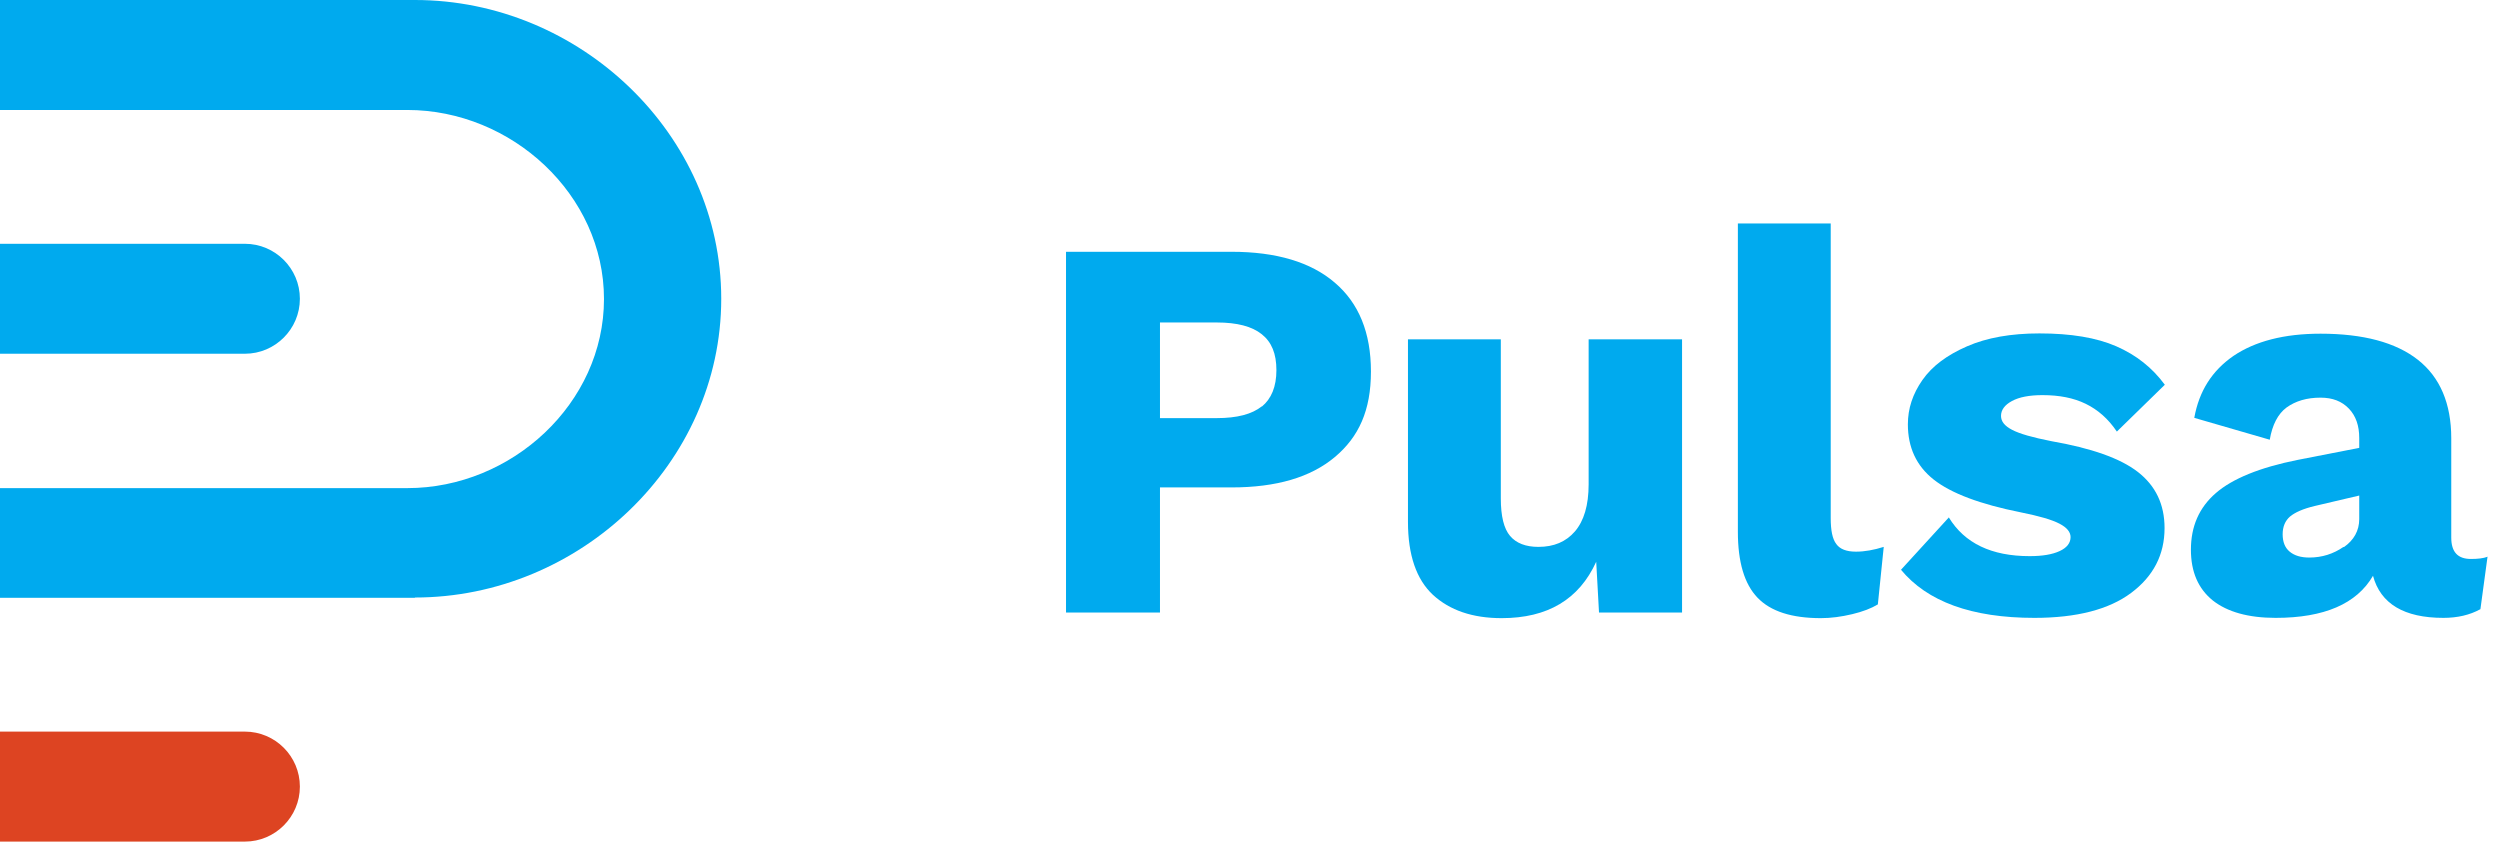
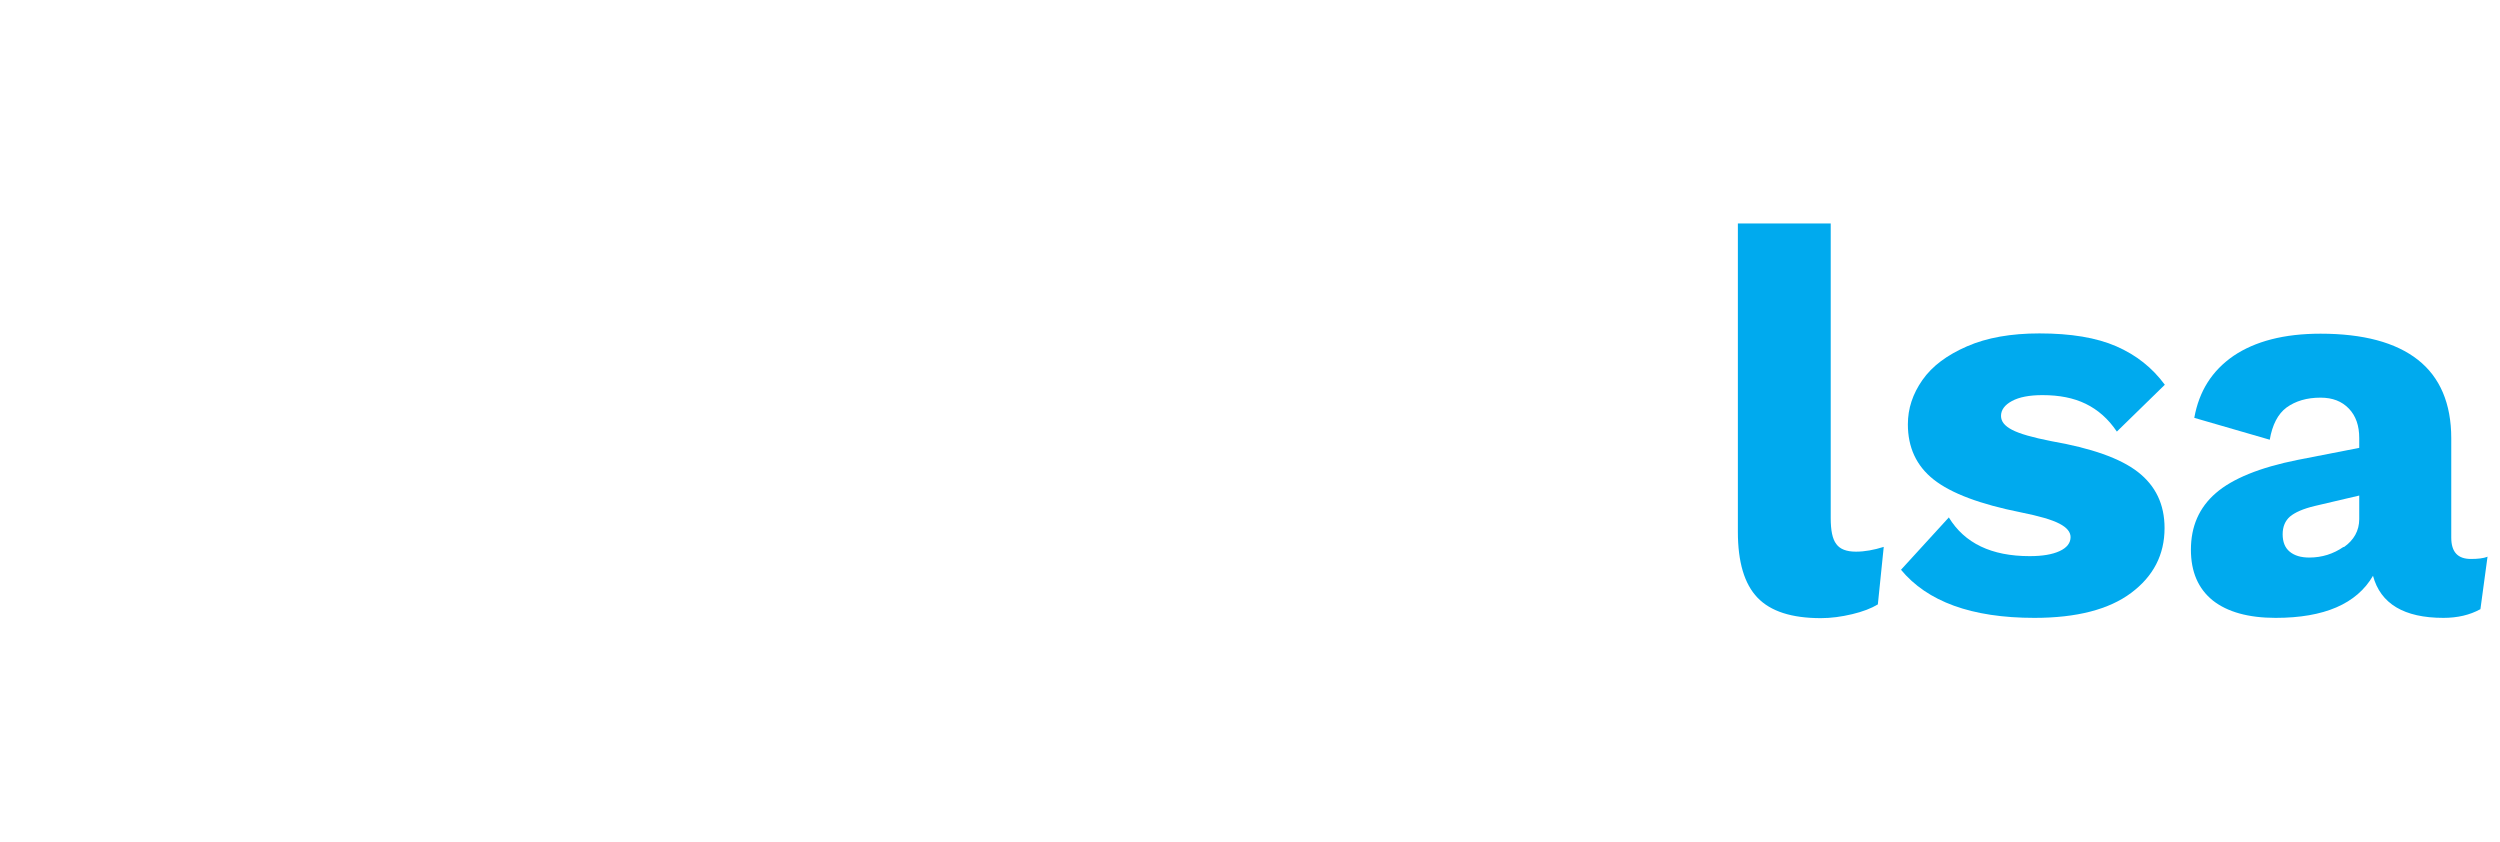
<svg xmlns="http://www.w3.org/2000/svg" width="101" height="34" viewBox="0 0 101 34" fill="none">
  <g clip-path="url(#clip0_1474_7334)">
-     <path d="M16.762 24.151H0V19.72H16.456C20.672 19.72 24.401 16.297 24.401 12.081C24.401 7.865 20.672 4.443 16.456 4.443H0V0H16.762C23.415 0 29.138 5.417 29.138 12.07C29.138 18.723 23.415 24.14 16.762 24.14V24.151Z" fill="#00AAEE" />
    <path d="M0 14.291H9.894C11.118 14.291 12.115 13.294 12.115 12.07C12.115 10.846 11.118 9.849 9.894 9.849H0V14.28V14.291Z" fill="#00AAEE" />
-     <path d="M0 34H9.894C11.118 34 12.115 33.003 12.115 31.779C12.115 30.555 11.118 29.557 9.894 29.557H0V33.989V34Z" fill="#DD4422" />
+     <path d="M0 34H9.894C11.118 34 12.115 33.003 12.115 31.779C12.115 30.555 11.118 29.557 9.894 29.557V33.989V34Z" fill="#DD4422" />
  </g>
-   <path d="M53.924 11.418C54.899 12.246 55.386 13.447 55.386 15.011C55.386 16.575 54.899 17.652 53.924 18.468C52.949 19.284 51.567 19.692 49.753 19.692H46.863V24.746H43.067V10.172H49.753C51.567 10.172 52.961 10.591 53.924 11.418ZM50.977 16.428C51.363 16.11 51.567 15.623 51.567 14.954C51.567 14.286 51.374 13.821 50.977 13.504C50.581 13.186 49.98 13.028 49.153 13.028H46.863V16.892H49.153C49.98 16.892 50.581 16.734 50.977 16.416V16.428Z" fill="#00AAEE" />
-   <path d="M67.955 13.708V24.746H64.6L64.487 22.695C63.795 24.214 62.526 24.973 60.667 24.973C59.489 24.973 58.571 24.656 57.891 24.032C57.222 23.409 56.882 22.423 56.882 21.086V13.708H60.633V20.134C60.633 20.859 60.758 21.358 61.007 21.652C61.257 21.947 61.642 22.094 62.152 22.094C62.775 22.094 63.263 21.89 63.625 21.471C63.988 21.052 64.181 20.417 64.181 19.567V13.708H67.955Z" fill="#00AAEE" />
  <path d="M73.961 20.927C73.961 21.426 74.029 21.777 74.188 21.981C74.335 22.185 74.596 22.287 74.981 22.287C75.333 22.287 75.707 22.219 76.103 22.094L75.865 24.418C75.605 24.576 75.253 24.712 74.823 24.814C74.392 24.916 73.973 24.973 73.565 24.973C72.386 24.973 71.536 24.701 71.003 24.146C70.471 23.59 70.21 22.706 70.21 21.482V9.027H73.961V20.927Z" fill="#00AAEE" />
  <path d="M76.795 23.024L78.733 20.904C79.367 21.947 80.455 22.468 81.997 22.468C82.518 22.468 82.915 22.4 83.209 22.264C83.504 22.128 83.651 21.936 83.651 21.698C83.651 21.494 83.504 21.312 83.198 21.154C82.892 20.995 82.382 20.848 81.645 20.7C80.002 20.372 78.823 19.93 78.121 19.374C77.418 18.819 77.078 18.071 77.078 17.142C77.078 16.507 77.271 15.918 77.667 15.351C78.064 14.784 78.665 14.342 79.469 13.991C80.274 13.64 81.249 13.47 82.393 13.47C83.663 13.47 84.694 13.64 85.499 13.991C86.303 14.342 86.949 14.852 87.459 15.544L85.521 17.436C85.17 16.915 84.751 16.552 84.263 16.314C83.776 16.076 83.198 15.963 82.518 15.963C81.985 15.963 81.577 16.042 81.283 16.201C80.988 16.36 80.841 16.564 80.841 16.802C80.841 17.028 80.988 17.21 81.294 17.368C81.6 17.527 82.121 17.674 82.869 17.822C84.49 18.105 85.657 18.513 86.371 19.068C87.085 19.624 87.448 20.372 87.448 21.335C87.448 22.412 86.995 23.284 86.099 23.953C85.204 24.622 83.901 24.962 82.189 24.962C79.651 24.962 77.86 24.304 76.795 23.012V23.024Z" fill="#00AAEE" />
  <path d="M100.493 22.514L100.209 24.61C99.779 24.848 99.28 24.962 98.713 24.962C97.127 24.962 96.175 24.395 95.869 23.262C95.211 24.395 93.897 24.962 91.936 24.962C90.837 24.962 89.987 24.724 89.397 24.259C88.808 23.783 88.513 23.103 88.513 22.208C88.513 21.267 88.842 20.508 89.522 19.918C90.191 19.34 91.29 18.887 92.82 18.581L95.313 18.094V17.697C95.313 17.198 95.177 16.802 94.894 16.507C94.611 16.212 94.237 16.065 93.749 16.065C93.194 16.065 92.741 16.201 92.378 16.462C92.027 16.722 91.8 17.164 91.698 17.765L88.649 16.881C88.842 15.804 89.363 14.977 90.236 14.376C91.109 13.787 92.276 13.481 93.749 13.481C95.472 13.481 96.787 13.832 97.682 14.535C98.577 15.238 99.031 16.303 99.031 17.708V21.72C99.031 22.298 99.291 22.582 99.824 22.582C100.096 22.582 100.323 22.559 100.504 22.491L100.493 22.514ZM94.69 22.106C95.098 21.822 95.313 21.437 95.313 20.972V20.02L93.523 20.44C93.047 20.553 92.718 20.7 92.514 20.87C92.321 21.04 92.219 21.278 92.219 21.584C92.219 21.89 92.31 22.128 92.503 22.287C92.695 22.446 92.956 22.525 93.296 22.525C93.806 22.525 94.271 22.378 94.679 22.094L94.69 22.106Z" fill="#00AAEE" />
  <defs>
    <clipPath id="clip0_1474_7334">
-       <rect width="29.138" height="34" fill="white" />
-     </clipPath>
+       </clipPath>
  </defs>
</svg>